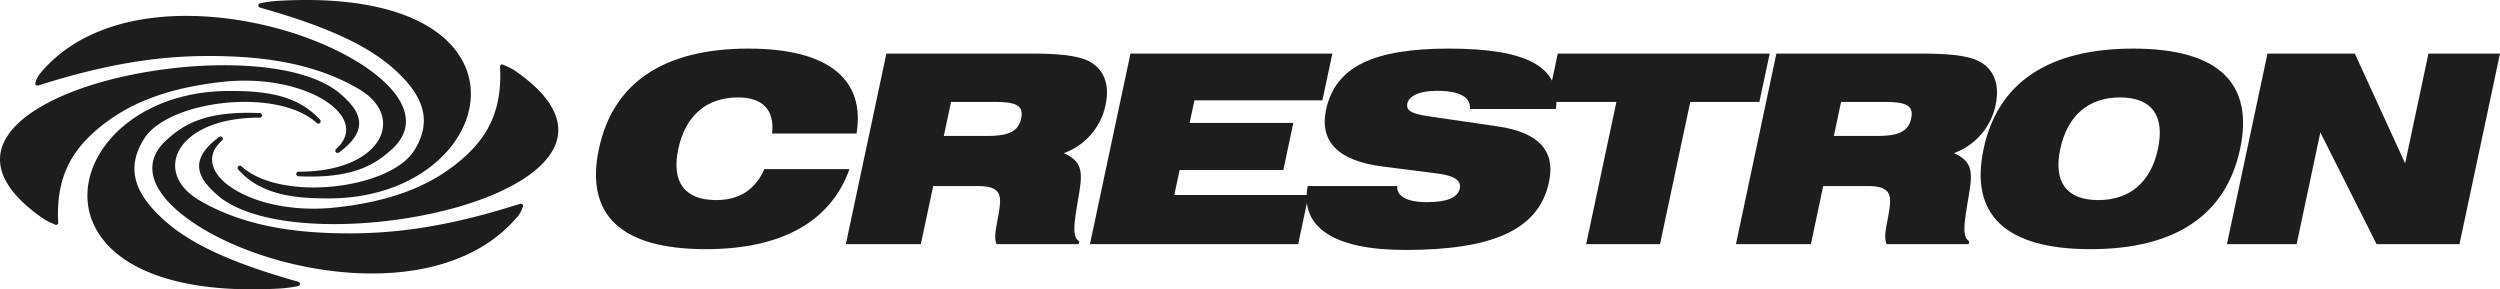
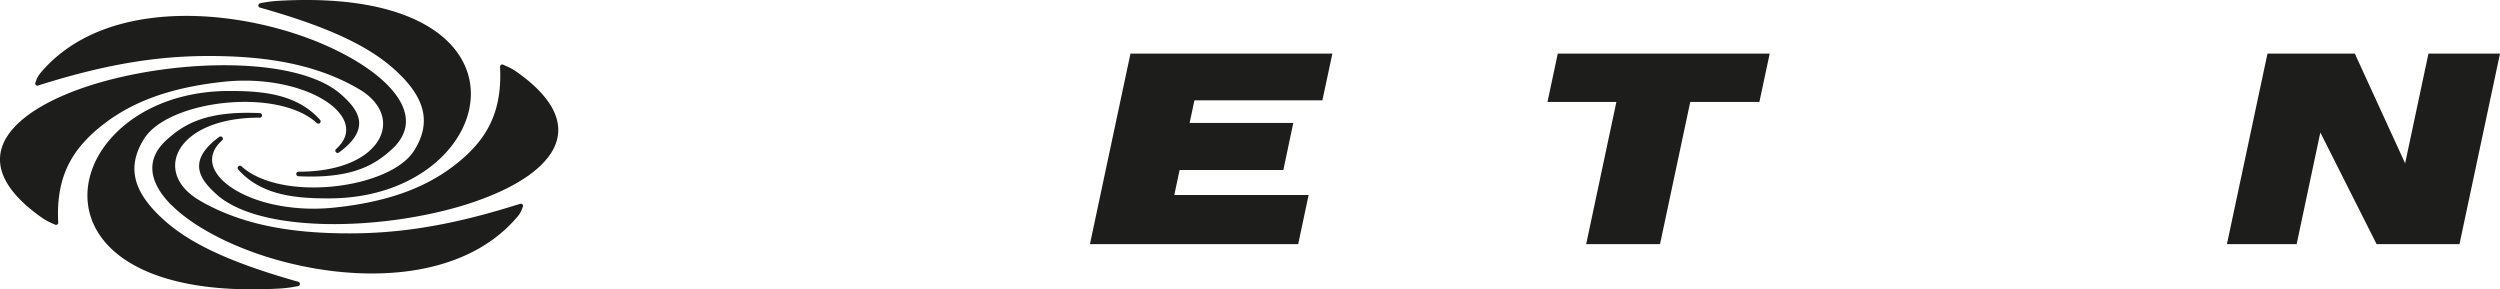
<svg xmlns="http://www.w3.org/2000/svg" viewBox="0 0 1344.359 155.594">
  <defs>
    <style>.cls-1{fill:#1d1d1b;fill-rule:evenodd;}</style>
  </defs>
  <g data-sanitized-data-name="Layer 2" data-name="Layer 2" id="Layer_2">
    <g id="CRESTRON">
-       <path d="M415.186,71.81H460.604c4.789-29.233-15.26-45.676-58.103-45.676-45.697,0-72.904,18.435-80.436,53.925-7.547,35.477,11.807,53.927,57.477,53.927,40.892,0,67.194-14.899,77.261-43.024H410.98c-4.762,11.097-13.589,16.624-25.814,16.624-17.029,0-24.214-9.65-20.413-27.527,3.83-17.878,15.136-27.666,32.15-27.666,13.339,0,19.689,6.809,18.283,19.416Z" class="cls-1" />
-       <path d="M507.526,73.099l3.899-18.295h22.152c11.626,0,17.209,1.128,15.538,8.917-1.56,7.401-7.532,9.379-18.448,9.379Zm47.173-44.277H476.644l-21.79,102.463H495.176l6.641-31.23h23.656c9.831,0,12.977,2.534,12.183,10.234-.807,8.619-3.83,16.011-1.782,20.996h44.138l.362-1.553c-4.33-2.43-2.548-10.824-.125-25.557,1.922-11.626,1.824-17.32-8.145-21.846A34.956,34.956,0,0,0,594.521,56.361c2.13-9.94-.321-17.752-7.032-22.29-5.695-3.976-16.61-5.25-32.79-5.25Z" class="cls-1" />
      <polygon points="586.11 131.284 698.097 131.284 703.695 104.872 631.474 104.872 634.328 91.401 690.12 91.401 695.452 66.122 639.702 66.122 642.306 53.968 711.102 53.968 716.477 28.821 607.902 28.821 586.11 131.284 586.11 131.284 586.11 131.284" class="cls-1" />
-       <path d="M703.221,100.054c-4.303,21.706,13.451,34.362,52.324,34.362,47.09,0,71.957-10.804,77.415-36.48,3.606-16.874-5.528-26.698-27.402-29.948l-35.101-5.124c-9.927-1.406-14.632-2.68-13.673-7.226.864-3.955,6.447-6.809,15.803-6.809,12.337,0,18.295,3.39,17.933,9.788h46.129c3.161-22.855-15.817-32.483-57.518-32.483-40.03,0-61.083,9.483-66.053,32.901C709.431,76.231,719.72,86.555,743.655,89.569l28.878,3.676c9.232,1.128,13.381,3.677,12.463,8.077-1.059,4.97-6.962,7.378-17.614,7.378-10.916,0-16.499-3.244-16.026-8.646Z" class="cls-1" />
      <polygon points="852.956 131.284 892.665 131.284 908.927 54.803 946.104 54.803 951.645 28.821 837.682 28.821 832.154 54.803 869.204 54.803 852.956 131.284 852.956 131.284 852.956 131.284" class="cls-1" />
-       <path d="M986.148,73.099l3.87-18.295h22.166c11.613,0,17.21,1.128,15.539,8.917-1.574,7.401-7.52,9.379-18.449,9.379Zm47.145-44.277H955.238L933.489,131.284h40.308l6.614-31.23h23.712c9.773,0,12.934,2.534,12.142,10.234-.85,8.619-3.829,16.011-1.769,20.996h44.152l.321-1.553c-4.289-2.43-2.521-10.824-.111-25.557,1.921-11.626,1.838-17.32-8.133-21.846a35.036,35.036,0,0,0,22.417-25.968c2.103-9.94-.334-17.752-7.032-22.29-5.707-3.976-16.637-5.25-32.817-5.25Z" class="cls-1" />
-       <path d="M1066.667,80.059c-7.532,35.477,11.807,53.927,57.518,53.927,45.683,0,72.875-18.449,80.422-53.927,7.547-35.49-11.821-53.925-57.504-53.925-45.697,0-72.875,18.435-80.436,53.925Zm41.242,0c3.828-17.878,15.107-27.666,32.135-27.666,17.042,0,24.185,9.788,20.384,27.666s-15.093,27.527-32.108,27.527c-17.028,0-24.212-9.65-20.411-27.527Z" class="cls-1" />
      <polygon points="1197.52 131.284 1235.004 131.284 1247.743 71.239 1277.999 131.284 1322.569 131.284 1344.359 28.821 1305.887 28.821 1293.342 87.842 1266.289 28.821 1219.324 28.821 1197.52 131.284 1197.52 131.284 1197.52 131.284" class="cls-1" />
      <path d="M15.191,111.373a85.924,85.924,0,0,0,7.31,5.653,28.921,28.921,0,0,0,4.051,2.395c1.183.57,2.228.988,3.023,1.372A1.173,1.173,0,0,0,31.299,119.603a87.683,87.683,0,0,1,.014-9.377v-.021c1.128-18.17,8.703-30.339,21.331-40.969,13.784-11.536,33.193-21.589,67.572-25.265,44.276-4.692,79.852,18.977,60.581,36.089a1.223,1.223,0,1,0,1.546,1.895c18.003-13.173,9.969-23.267,1.156-31.106-22.765-20.252-85.254-19.493-130.589-6.252-41.131,12.058-71.08,35.757-40.143,64.633.78.739,1.601,1.477,2.424,2.144Zm32.163-1.148c-3.954-28.996,26.581-61.174,75.591-61.3,17.139-.034,36.437,1.198,49.136,15.505a1.213,1.213,0,0,1-1.741,1.691c-21.372-19.368-79.559-12.142-92.704,8.285-8.549,13.359-6.014,24.512,1.727,34.565a61.977,61.977,0,0,0,6.643,7.33c13.241,12.811,33.749,23.768,74.295,35.185a1.197,1.197,0,0,1-.111,2.374,67.896,67.896,0,0,1-9.621,1.287C81.536,159.118,50.862,135.935,47.353,110.226Zm44.765,0C80.616,98.69,77.595,86.096,89.556,75.27c8.73-7.936,20.578-15.859,50.139-14.439a1.219,1.219,0,1,1-.041,2.437C94.847,63.157,81.382,92.633,107.238,107.726c1.463.891,2.966,1.712,4.47,2.499h.014c22.097,11.522,46.894,14.857,71.678,15.239,27.889.432,56.057-3.217,94.457-15.301h.154c.542-.195,1.085-.362,1.628-.529a1.183,1.183,0,0,1,1.504,1.628c-.237.543-.418,1.212-.794,2.062a13.811,13.811,0,0,1-2.033,3.147c-30.353,35.915-88.734,35.811-133.61,22.027-21.665-6.641-41.199-16.945-52.532-28.272Zm31.008-.927a35.077,35.077,0,0,1-6.419-4.552c-8.814-7.825-16.834-17.919,1.155-31.092a1.219,1.219,0,1,1,1.546,1.886c-14.034,12.47,1.031,28.397,27.319,34.343,1.21.251,2.367.473,3.606.724a104.29,104.29,0,0,0,29.629.995c4.205-.438,8.423-.967,12.587-1.705,26.719-4.538,42.996-13.478,54.985-23.531,14.703-12.336,22.57-26.803,21.372-50.375a1.178,1.178,0,0,1,1.727-1.183c.766.376,1.838.794,3.021,1.379a29.734,29.734,0,0,1,4.052,2.353c43.524,30.715,17.46,56.557-23.587,70.3-2.354.807-4.344,1.434-6.822,2.159-40.17,11.737-93.832,13.672-121.386-.181-.961-.473-1.879-.961-2.784-1.518ZM21.873,39.124C52.241,3.187,110.608,3.356,155.484,17.097,199.245,30.534,234.333,58.827,210.648,80.339c-8.743,7.936-20.564,15.859-50.151,14.439a1.226,1.226,0,1,1,.07-2.451c44.778.111,58.241-29.351,32.399-44.458-23.169-13.56-49.651-17.32-76.148-17.724C88.498,29.698,59.884,33.485,20.579,45.96a1.165,1.165,0,0,1-1.504-1.601c.21-.529.418-1.239.753-2.087a16.148,16.148,0,0,1,2.046-3.148Zm153.772,67.557c-16.709-.056-35.255-1.65-47.508-15.49a1.228,1.228,0,0,1,1.741-1.734c21.331,19.382,79.545,12.156,92.675-8.264,10.693-16.673,4.079-29.914-8.341-41.916-13.268-12.782-33.749-23.733-74.31-35.157a1.202,1.202,0,0,1,.125-2.381,64.765,64.765,0,0,1,9.608-1.295C295.36-7.936,270.144,104.684,179.418,106.647c-1.266.034-2.506.034-3.773.034Z" class="cls-1" />
    </g>
  </g>
</svg>